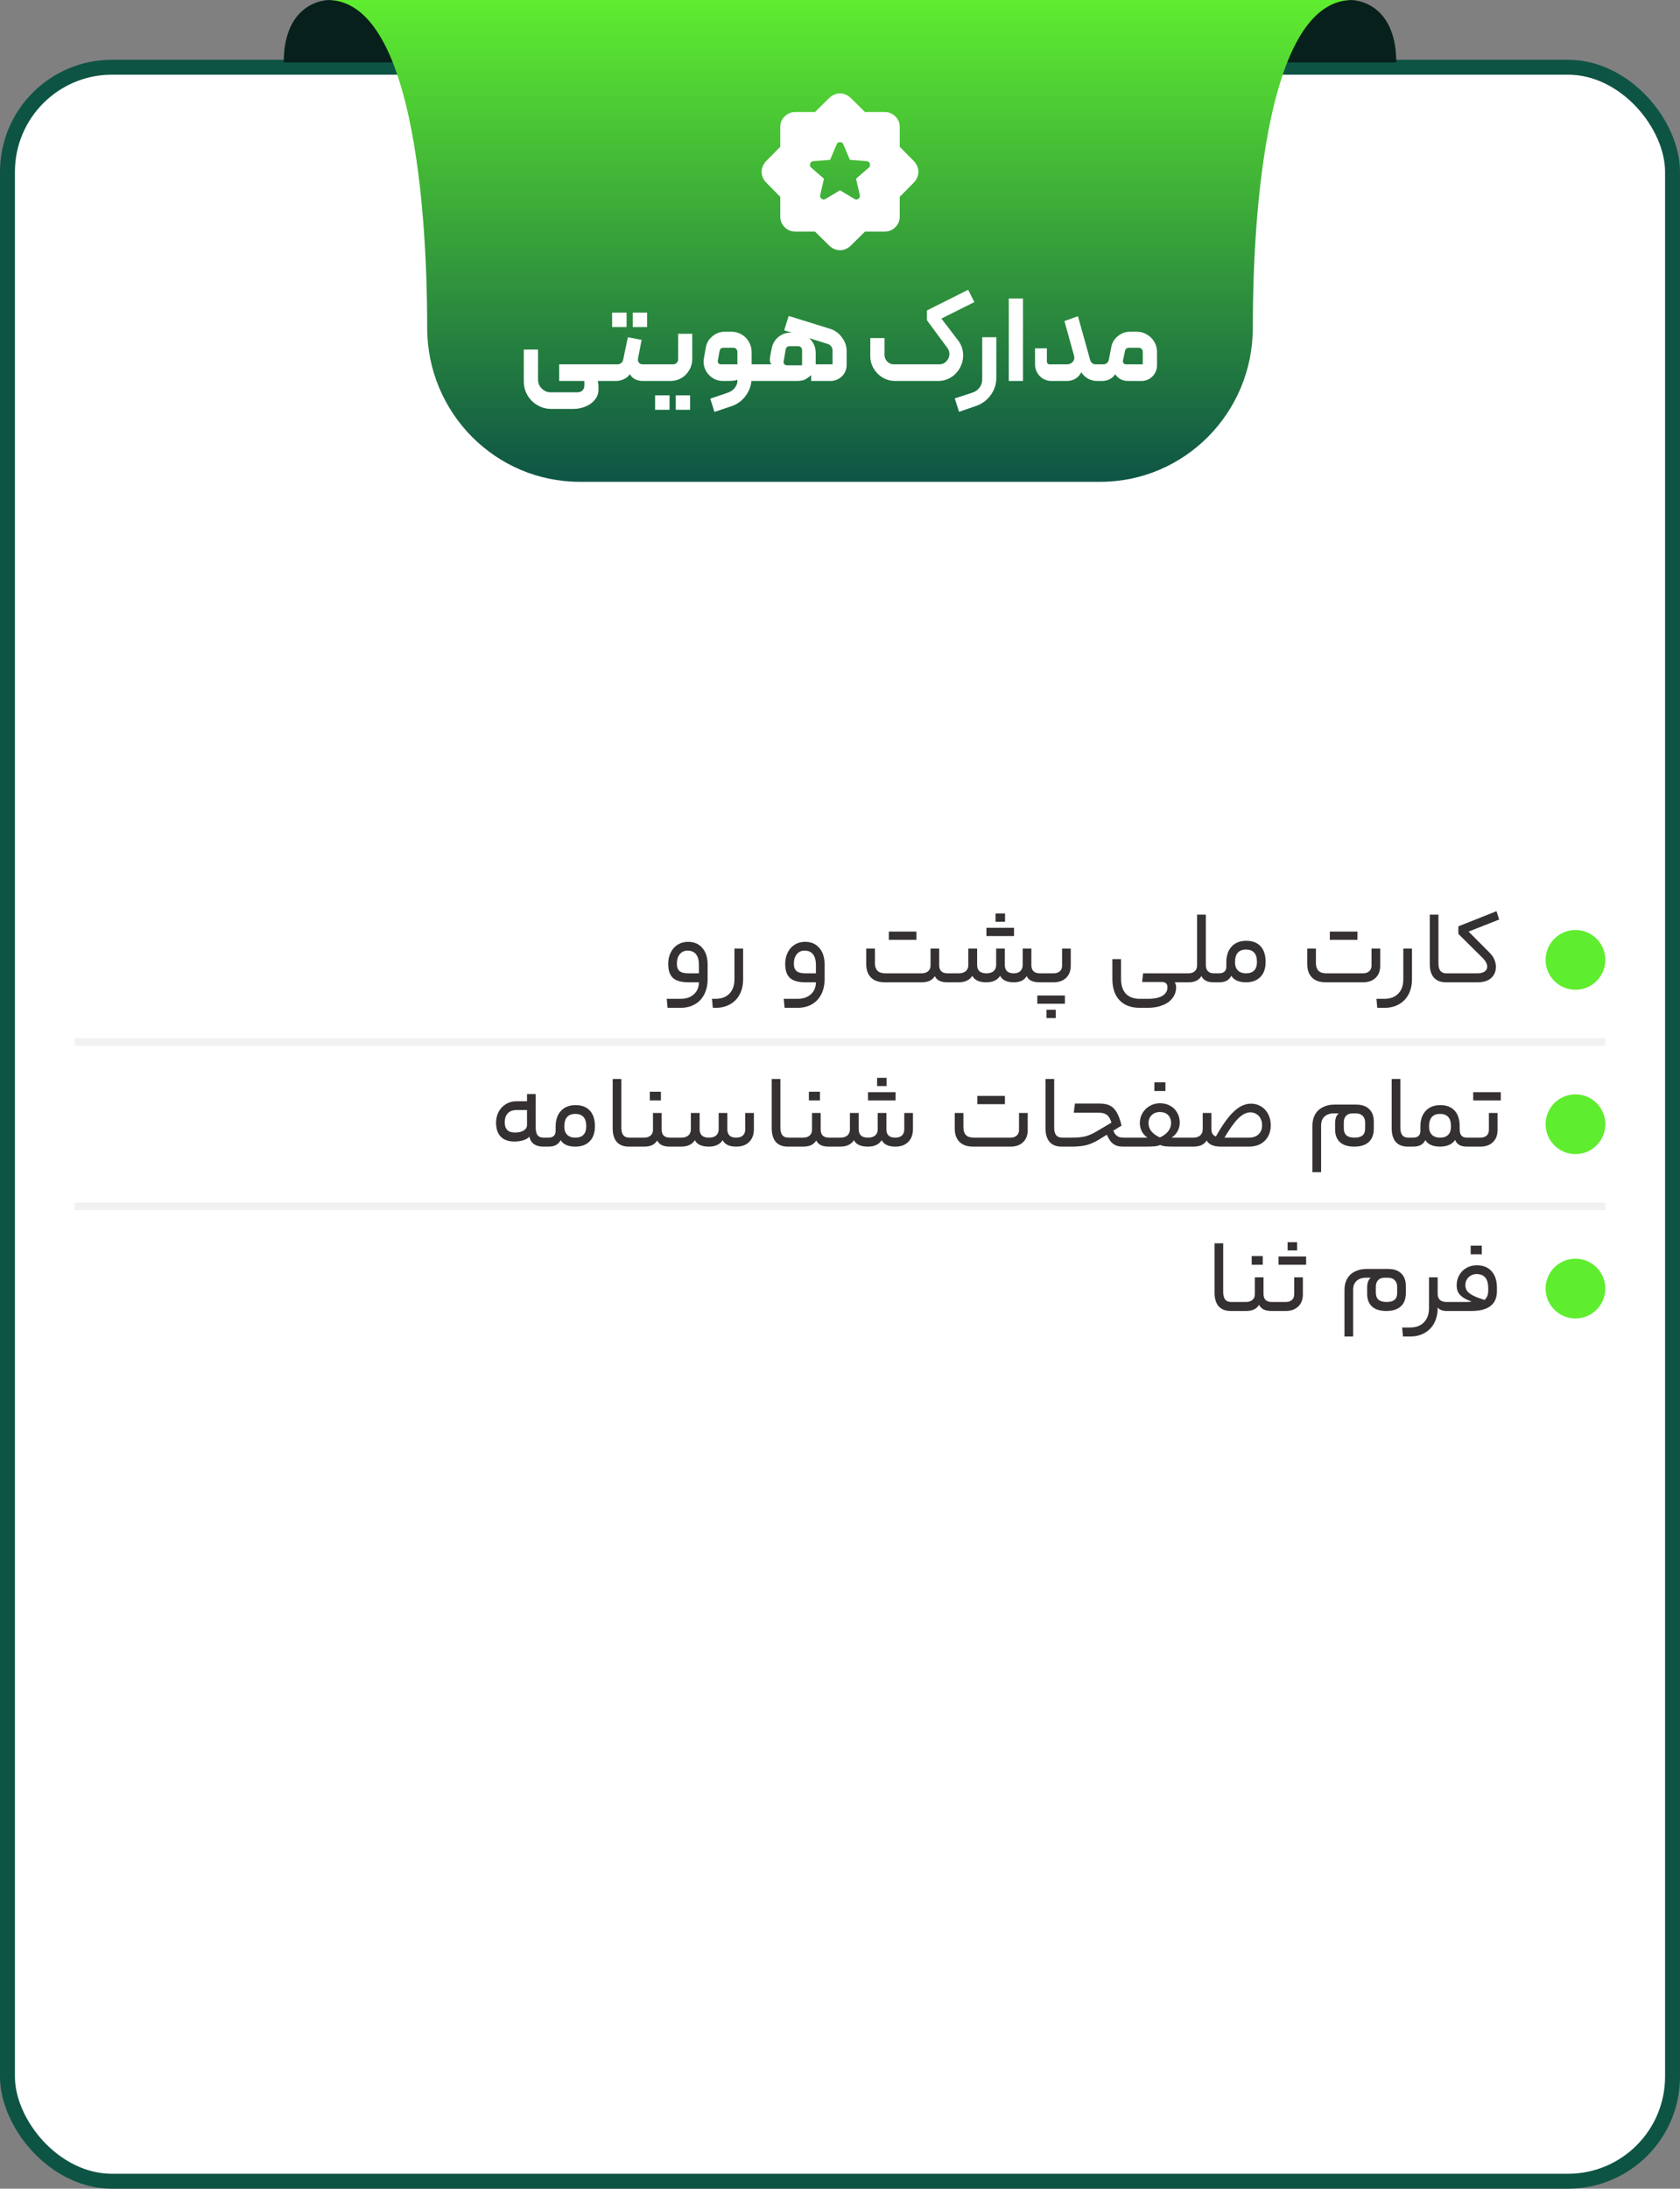
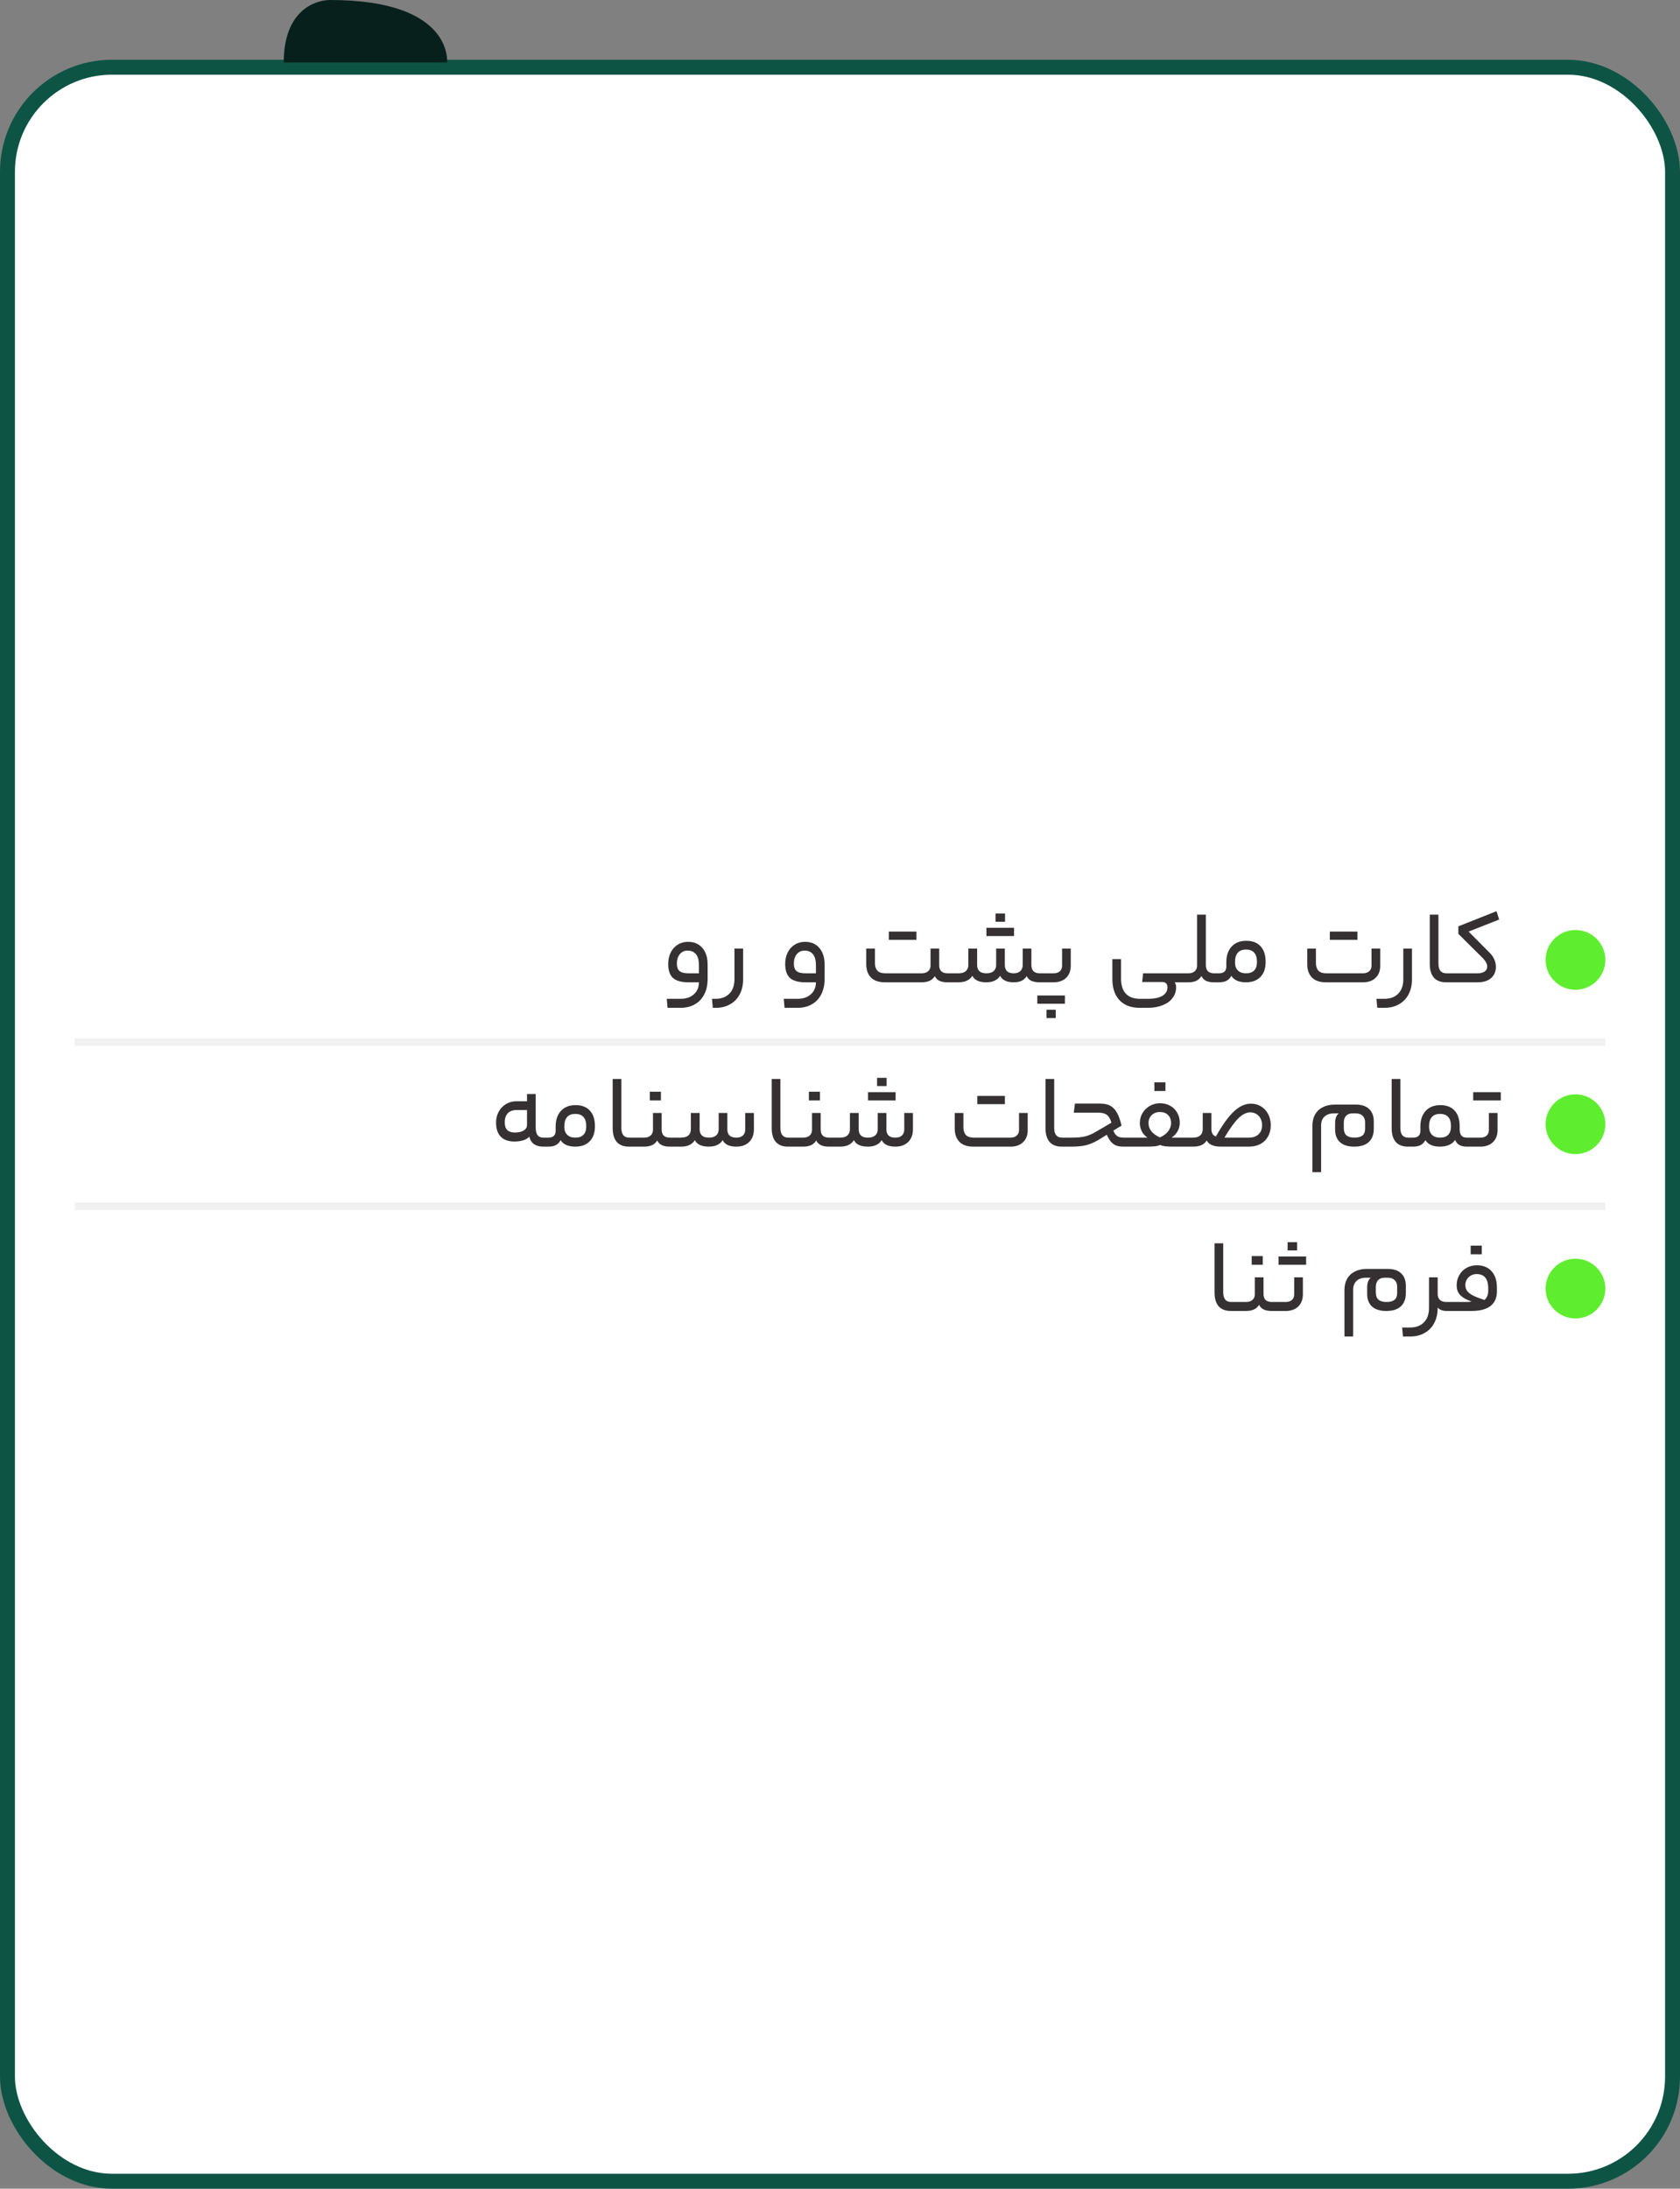
<svg xmlns="http://www.w3.org/2000/svg" width="225" height="293" viewBox="0 0 225 293" fill="none">
  <rect x="0" y="0" width="225" height="293" fill="#808080" stroke="none" />
  <rect x="1" y="9" width="223" height="283" rx="14" fill="white" />
  <rect x="1" y="9" width="223" height="283" rx="14" stroke="#0E5445" stroke-width="2" />
  <path d="M94.77 131.052C94.77 131.845 94.621 132.531 94.322 133.11C94.024 133.698 93.599 134.146 93.048 134.454C92.507 134.762 91.868 134.916 91.13 134.916H89.408L89.296 133.712H91.144C91.891 133.712 92.484 133.511 92.922 133.11C93.37 132.718 93.599 132.181 93.608 131.5H92.208C91.247 131.5 90.552 131.304 90.122 130.912C89.702 130.52 89.492 129.899 89.492 129.05C89.492 128.471 89.604 127.958 89.828 127.51C90.052 127.062 90.365 126.712 90.766 126.46C91.177 126.208 91.639 126.082 92.152 126.082C92.964 126.082 93.604 126.357 94.07 126.908C94.537 127.449 94.77 128.187 94.77 129.12V131.052ZM90.654 128.98C90.654 129.307 90.706 129.563 90.808 129.75C90.911 129.937 91.079 130.077 91.312 130.17C91.546 130.254 91.868 130.296 92.278 130.296H93.608V129.204C93.608 128.56 93.478 128.075 93.216 127.748C92.955 127.421 92.577 127.258 92.082 127.258C91.653 127.258 91.308 127.417 91.046 127.734C90.785 128.051 90.654 128.467 90.654 128.98ZM99.526 131.094C99.526 131.869 99.372 132.545 99.064 133.124C98.756 133.703 98.322 134.146 97.762 134.454C97.212 134.762 96.577 134.916 95.858 134.916H95.466L95.354 133.712H95.83C96.624 133.712 97.244 133.479 97.692 133.012C98.14 132.555 98.364 131.915 98.364 131.094V126.992H99.526V131.094ZM110.438 131.052C110.438 131.845 110.289 132.531 109.99 133.11C109.692 133.698 109.267 134.146 108.716 134.454C108.175 134.762 107.536 134.916 106.798 134.916H105.076L104.964 133.712H106.812C107.559 133.712 108.152 133.511 108.59 133.11C109.038 132.718 109.267 132.181 109.276 131.5H107.876C106.915 131.5 106.22 131.304 105.79 130.912C105.37 130.52 105.16 129.899 105.16 129.05C105.16 128.471 105.272 127.958 105.496 127.51C105.72 127.062 106.033 126.712 106.434 126.46C106.845 126.208 107.307 126.082 107.82 126.082C108.632 126.082 109.272 126.357 109.738 126.908C110.205 127.449 110.438 128.187 110.438 129.12V131.052ZM106.322 128.98C106.322 129.307 106.374 129.563 106.476 129.75C106.579 129.937 106.747 130.077 106.98 130.17C107.214 130.254 107.536 130.296 107.946 130.296H109.276V129.204C109.276 128.56 109.146 128.075 108.884 127.748C108.623 127.421 108.245 127.258 107.75 127.258C107.321 127.258 106.976 127.417 106.714 127.734C106.453 128.051 106.322 128.467 106.322 128.98ZM123.435 130.296C123.799 130.296 124.088 130.203 124.303 130.016C124.517 129.829 124.625 129.582 124.625 129.274V126.992H125.787V129.232C125.787 129.577 125.88 129.843 126.067 130.03C126.263 130.207 126.547 130.296 126.921 130.296H127.299C127.392 130.296 127.439 130.501 127.439 130.912C127.439 131.304 127.392 131.5 127.299 131.5H126.879C126.459 131.5 126.104 131.435 125.815 131.304C125.535 131.164 125.329 130.954 125.199 130.674C125.031 130.954 124.797 131.164 124.499 131.304C124.2 131.435 123.845 131.5 123.435 131.5H118.493C117.681 131.5 117.065 131.285 116.645 130.856C116.225 130.427 116.015 129.834 116.015 129.078V126.992H117.177V128.924C117.177 129.363 117.289 129.703 117.513 129.946C117.737 130.179 118.087 130.296 118.563 130.296H123.435ZM120.817 125.816V124.71H122.735V125.816H120.817ZM119.039 125.816V124.71H120.957V125.816H119.039ZM128.387 130.296C128.807 130.296 129.129 130.198 129.353 130.002C129.577 129.797 129.689 129.526 129.689 129.19V126.992H130.865V129.19C130.865 129.545 130.968 129.82 131.173 130.016C131.378 130.203 131.691 130.296 132.111 130.296C132.531 130.296 132.853 130.198 133.077 130.002C133.301 129.797 133.413 129.526 133.413 129.19V126.992H134.575V129.19C134.575 129.545 134.673 129.82 134.869 130.016C135.074 130.203 135.373 130.296 135.765 130.296C136.148 130.296 136.442 130.198 136.647 130.002C136.862 129.797 136.969 129.526 136.969 129.19V126.992H138.131V129.19C138.131 129.554 138.224 129.829 138.411 130.016C138.607 130.203 138.882 130.296 139.237 130.296H139.643C139.746 130.296 139.797 130.501 139.797 130.912C139.797 131.304 139.746 131.5 139.643 131.5H139.237C138.789 131.5 138.42 131.435 138.131 131.304C137.842 131.164 137.632 130.954 137.501 130.674C137.333 130.954 137.104 131.164 136.815 131.304C136.526 131.435 136.176 131.5 135.765 131.5C135.289 131.5 134.902 131.425 134.603 131.276C134.304 131.127 134.085 130.912 133.945 130.632C133.777 130.912 133.534 131.127 133.217 131.276C132.909 131.425 132.54 131.5 132.111 131.5C131.607 131.5 131.201 131.425 130.893 131.276C130.585 131.127 130.361 130.912 130.221 130.632C130.053 130.912 129.815 131.127 129.507 131.276C129.199 131.425 128.826 131.5 128.387 131.5H127.295C127.202 131.5 127.155 131.304 127.155 130.912C127.155 130.669 127.169 130.506 127.197 130.422C127.225 130.338 127.258 130.296 127.295 130.296H128.387ZM133.329 123.394V122.288H134.603V123.394H133.329ZM133.889 125.312V124.206H135.807V125.312H133.889ZM132.111 125.312V124.206H134.029V125.312H132.111ZM143.406 129.274C143.406 129.965 143.196 130.511 142.776 130.912C142.356 131.304 141.801 131.5 141.11 131.5H139.654C139.561 131.5 139.514 131.304 139.514 130.912C139.514 130.669 139.528 130.506 139.556 130.422C139.584 130.338 139.617 130.296 139.654 130.296H141.11C141.456 130.296 141.731 130.207 141.936 130.03C142.142 129.853 142.244 129.596 142.244 129.26V126.992H143.406V129.274ZM140.158 136.288V135.182H141.39V136.288H140.158ZM140.704 134.37V133.264H142.622V134.37H140.704ZM138.926 134.37V133.264H140.844V134.37H138.926ZM153.093 130.296H158.763C158.857 130.296 158.903 130.501 158.903 130.912C158.903 131.304 158.857 131.5 158.763 131.5H157.307C157.382 131.565 157.433 131.659 157.461 131.78C157.499 131.901 157.517 132.027 157.517 132.158C157.517 132.699 157.359 133.18 157.041 133.6C156.733 134.02 156.29 134.342 155.711 134.566C155.142 134.799 154.479 134.916 153.723 134.916H152.645C151.469 134.916 150.564 134.575 149.929 133.894C149.295 133.222 148.977 132.27 148.977 131.038V128.392H150.139V131.01C150.139 131.897 150.354 132.569 150.783 133.026C151.213 133.483 151.843 133.712 152.673 133.712H153.723C154.582 133.712 155.235 133.577 155.683 133.306C156.131 133.035 156.355 132.662 156.355 132.186C156.355 131.934 156.29 131.747 156.159 131.626C156.038 131.514 155.842 131.458 155.571 131.458H152.967L153.093 130.296ZM159.202 130.296C159.538 130.296 159.808 130.203 160.014 130.016C160.219 129.829 160.322 129.577 160.322 129.26V122.442H161.498V129.19C161.498 129.573 161.596 129.853 161.792 130.03C161.988 130.207 162.249 130.296 162.576 130.296H162.926C163.019 130.296 163.066 130.497 163.066 130.898C163.066 131.299 163.019 131.5 162.926 131.5H162.534C162.123 131.5 161.778 131.43 161.498 131.29C161.218 131.141 161.022 130.931 160.91 130.66C160.751 130.931 160.527 131.141 160.238 131.29C159.948 131.43 159.603 131.5 159.202 131.5H158.768C158.674 131.5 158.628 131.304 158.628 130.912C158.628 130.501 158.674 130.296 158.768 130.296H159.202ZM163.246 130.296C163.582 130.296 163.829 130.221 163.988 130.072C164.156 129.923 164.24 129.699 164.24 129.4V128.826C164.24 127.93 164.478 127.225 164.954 126.712C165.43 126.199 166.083 125.942 166.914 125.942C167.744 125.942 168.384 126.189 168.832 126.684C169.28 127.169 169.504 127.865 169.504 128.77C169.504 129.638 169.27 130.31 168.804 130.786C168.337 131.262 167.693 131.5 166.872 131.5C166.386 131.5 165.98 131.425 165.654 131.276C165.327 131.127 165.08 130.912 164.912 130.632C164.753 130.931 164.543 131.15 164.282 131.29C164.02 131.43 163.675 131.5 163.246 131.5H162.924C162.83 131.5 162.784 131.304 162.784 130.912C162.784 130.669 162.798 130.506 162.826 130.422C162.854 130.338 162.886 130.296 162.924 130.296H163.246ZM168.342 128.77C168.342 128.219 168.22 127.809 167.978 127.538C167.735 127.258 167.366 127.118 166.872 127.118C166.377 127.118 166.008 127.263 165.766 127.552C165.523 127.832 165.402 128.257 165.402 128.826C165.402 129.283 165.528 129.643 165.78 129.904C166.041 130.165 166.405 130.296 166.872 130.296C167.357 130.296 167.721 130.17 167.964 129.918C168.216 129.666 168.342 129.283 168.342 128.77ZM182.567 130.296C182.903 130.296 183.174 130.203 183.379 130.016C183.584 129.829 183.687 129.582 183.687 129.274V126.992H184.849V129.302C184.849 129.983 184.639 130.52 184.219 130.912C183.808 131.304 183.258 131.5 182.567 131.5H177.555C176.743 131.5 176.127 131.285 175.707 130.856C175.287 130.427 175.077 129.834 175.077 129.078V126.992H176.239V128.924C176.239 129.363 176.351 129.703 176.575 129.946C176.799 130.179 177.149 130.296 177.625 130.296H182.567ZM179.879 125.816V124.71H181.797V125.816H179.879ZM178.101 125.816V124.71H180.019V125.816H178.101ZM189.104 131.094C189.104 131.869 188.95 132.545 188.642 133.124C188.334 133.703 187.9 134.146 187.34 134.454C186.79 134.762 186.155 134.916 185.436 134.916H184.456L184.344 133.712H185.408C186.202 133.712 186.822 133.479 187.27 133.012C187.718 132.555 187.942 131.915 187.942 131.094V126.992H189.104V131.094ZM194.021 130.296C194.067 130.296 194.1 130.338 194.119 130.422C194.147 130.506 194.161 130.669 194.161 130.912C194.161 131.164 194.147 131.327 194.119 131.402C194.1 131.467 194.067 131.5 194.021 131.5H193.657C192.947 131.5 192.406 131.29 192.033 130.87C191.669 130.441 191.487 129.834 191.487 129.05V122.442H192.649V128.994C192.649 129.423 192.737 129.75 192.915 129.974C193.092 130.189 193.358 130.296 193.713 130.296H194.021ZM197.892 130.296C198.293 130.296 198.606 130.217 198.83 130.058C199.063 129.899 199.18 129.685 199.18 129.414C199.18 129.227 199.133 129.045 199.04 128.868C198.946 128.681 198.802 128.485 198.606 128.28L195.316 125.018V124.01L200.426 121.98L200.776 123.1L196.688 124.71L199.488 127.524C199.786 127.823 200.001 128.131 200.132 128.448C200.272 128.765 200.342 129.092 200.342 129.428C200.342 130.053 200.127 130.557 199.698 130.94C199.278 131.313 198.676 131.5 197.892 131.5H194.014C193.92 131.5 193.874 131.304 193.874 130.912C193.874 130.669 193.888 130.506 193.916 130.422C193.944 130.338 193.976 130.296 194.014 130.296H197.892Z" fill="#353132" />
  <circle cx="211" cy="128.5" r="4" fill="#5FED2F" />
  <path d="M215 139.5H10" stroke="#707070" stroke-opacity="0.1" />
  <path d="M67.6 150.252C67.6 150.7 67.712 151.041 67.936 151.274C68.16 151.498 68.501 151.61 68.958 151.61C69.453 151.61 69.845 151.521 70.134 151.344C70.433 151.157 70.582 150.91 70.582 150.602V148.6H69.168C68.674 148.6 68.286 148.745 68.006 149.034C67.736 149.314 67.6 149.72 67.6 150.252ZM71.744 150.896C71.744 151.391 71.828 151.75 71.996 151.974C72.174 152.189 72.43 152.296 72.766 152.296H73.102C73.149 152.296 73.182 152.338 73.2 152.422C73.228 152.506 73.242 152.669 73.242 152.912C73.242 153.164 73.228 153.327 73.2 153.402C73.182 153.467 73.149 153.5 73.102 153.5H72.766C72.262 153.5 71.852 153.393 71.534 153.178C71.217 152.963 71.002 152.627 70.89 152.17C70.694 152.385 70.414 152.548 70.05 152.66C69.686 152.763 69.299 152.814 68.888 152.814C68.095 152.814 67.488 152.599 67.068 152.17C66.648 151.741 66.438 151.111 66.438 150.28C66.438 149.757 66.55 149.281 66.774 148.852C67.008 148.413 67.33 148.068 67.74 147.816C68.16 147.555 68.636 147.424 69.168 147.424H70.582V146.458H71.744V150.896ZM73.42 152.296C73.756 152.296 74.003 152.221 74.162 152.072C74.33 151.923 74.414 151.699 74.414 151.4V150.826C74.414 149.93 74.652 149.225 75.128 148.712C75.604 148.199 76.257 147.942 77.088 147.942C77.918 147.942 78.558 148.189 79.006 148.684C79.454 149.169 79.678 149.865 79.678 150.77C79.678 151.638 79.444 152.31 78.978 152.786C78.511 153.262 77.867 153.5 77.046 153.5C76.56 153.5 76.154 153.425 75.828 153.276C75.501 153.127 75.254 152.912 75.086 152.632C74.927 152.931 74.717 153.15 74.456 153.29C74.194 153.43 73.849 153.5 73.42 153.5H73.098C73.004 153.5 72.958 153.304 72.958 152.912C72.958 152.669 72.972 152.506 73 152.422C73.028 152.338 73.06 152.296 73.098 152.296H73.42ZM78.516 150.77C78.516 150.219 78.394 149.809 78.152 149.538C77.909 149.258 77.54 149.118 77.046 149.118C76.551 149.118 76.182 149.263 75.94 149.552C75.697 149.832 75.576 150.257 75.576 150.826C75.576 151.283 75.702 151.643 75.954 151.904C76.215 152.165 76.579 152.296 77.046 152.296C77.531 152.296 77.895 152.17 78.138 151.918C78.39 151.666 78.516 151.283 78.516 150.77ZM84.589 152.296C84.636 152.296 84.668 152.338 84.687 152.422C84.715 152.506 84.729 152.669 84.729 152.912C84.729 153.164 84.715 153.327 84.687 153.402C84.668 153.467 84.636 153.5 84.589 153.5H84.225C83.516 153.5 82.974 153.29 82.601 152.87C82.237 152.441 82.055 151.834 82.055 151.05V144.442H83.217V150.994C83.217 151.423 83.306 151.75 83.483 151.974C83.66 152.189 83.926 152.296 84.281 152.296H84.589ZM86.262 152.296C86.626 152.296 86.915 152.203 87.13 152.016C87.345 151.829 87.452 151.577 87.452 151.26V148.992H88.614V151.232C88.614 151.577 88.707 151.843 88.894 152.03C89.09 152.207 89.37 152.296 89.734 152.296H90.126C90.219 152.296 90.266 152.497 90.266 152.898C90.266 153.299 90.219 153.5 90.126 153.5H89.692C89.272 153.5 88.922 153.435 88.642 153.304C88.362 153.164 88.152 152.954 88.012 152.674C87.853 152.954 87.625 153.164 87.326 153.304C87.027 153.435 86.673 153.5 86.262 153.5H84.582C84.489 153.5 84.442 153.304 84.442 152.912C84.442 152.669 84.456 152.506 84.484 152.422C84.512 152.338 84.545 152.296 84.582 152.296H86.262ZM87.032 147.312V146.15H88.516V147.312H87.032ZM91.225 152.296C91.645 152.296 91.967 152.198 92.191 152.002C92.415 151.797 92.527 151.526 92.527 151.19V148.992H93.703V151.19C93.703 151.545 93.805 151.82 94.011 152.016C94.216 152.203 94.529 152.296 94.949 152.296C95.369 152.296 95.691 152.198 95.915 152.002C96.139 151.797 96.251 151.526 96.251 151.19V148.992H97.413V151.19C97.413 151.545 97.511 151.82 97.707 152.016C97.912 152.203 98.211 152.296 98.603 152.296C98.986 152.296 99.279 152.203 99.485 152.016C99.7 151.82 99.807 151.545 99.807 151.19V148.992H100.969V151.162C100.969 151.89 100.754 152.464 100.325 152.884C99.905 153.295 99.331 153.5 98.603 153.5C98.127 153.5 97.74 153.425 97.441 153.276C97.142 153.127 96.923 152.912 96.783 152.632C96.615 152.912 96.372 153.127 96.055 153.276C95.747 153.425 95.378 153.5 94.949 153.5C94.445 153.5 94.039 153.425 93.731 153.276C93.423 153.127 93.199 152.912 93.059 152.632C92.891 152.912 92.653 153.127 92.345 153.276C92.037 153.425 91.663 153.5 91.225 153.5H90.133C90.04 153.5 89.993 153.304 89.993 152.912C89.993 152.669 90.007 152.506 90.035 152.422C90.063 152.338 90.096 152.296 90.133 152.296H91.225ZM105.89 152.296C105.936 152.296 105.969 152.338 105.988 152.422C106.016 152.506 106.03 152.669 106.03 152.912C106.03 153.164 106.016 153.327 105.988 153.402C105.969 153.467 105.936 153.5 105.89 153.5H105.526C104.816 153.5 104.275 153.29 103.902 152.87C103.538 152.441 103.356 151.834 103.356 151.05V144.442H104.518V150.994C104.518 151.423 104.606 151.75 104.784 151.974C104.961 152.189 105.227 152.296 105.582 152.296H105.89ZM107.563 152.296C107.927 152.296 108.216 152.203 108.431 152.016C108.645 151.829 108.753 151.577 108.753 151.26V148.992H109.915V151.232C109.915 151.577 110.008 151.843 110.195 152.03C110.391 152.207 110.671 152.296 111.035 152.296H111.427C111.52 152.296 111.567 152.497 111.567 152.898C111.567 153.299 111.52 153.5 111.427 153.5H110.993C110.573 153.5 110.223 153.435 109.943 153.304C109.663 153.164 109.453 152.954 109.313 152.674C109.154 152.954 108.925 153.164 108.627 153.304C108.328 153.435 107.973 153.5 107.563 153.5H105.883C105.789 153.5 105.743 153.304 105.743 152.912C105.743 152.669 105.757 152.506 105.785 152.422C105.813 152.338 105.845 152.296 105.883 152.296H107.563ZM108.333 147.312V146.15H109.817V147.312H108.333ZM112.526 152.296C112.946 152.296 113.268 152.198 113.492 152.002C113.716 151.797 113.828 151.526 113.828 151.19V148.992H115.004V151.19C115.004 151.545 115.106 151.82 115.312 152.016C115.517 152.203 115.83 152.296 116.25 152.296C116.67 152.296 116.992 152.198 117.216 152.002C117.44 151.797 117.552 151.526 117.552 151.19V148.992H118.714V151.19C118.714 151.545 118.812 151.82 119.008 152.016C119.213 152.203 119.512 152.296 119.904 152.296C120.286 152.296 120.58 152.203 120.786 152.016C121 151.82 121.108 151.545 121.108 151.19V148.992H122.27V151.162C122.27 151.89 122.055 152.464 121.626 152.884C121.206 153.295 120.632 153.5 119.904 153.5C119.428 153.5 119.04 153.425 118.742 153.276C118.443 153.127 118.224 152.912 118.084 152.632C117.916 152.912 117.673 153.127 117.356 153.276C117.048 153.425 116.679 153.5 116.25 153.5C115.746 153.5 115.34 153.425 115.032 153.276C114.724 153.127 114.5 152.912 114.36 152.632C114.192 152.912 113.954 153.127 113.646 153.276C113.338 153.425 112.964 153.5 112.526 153.5H111.434C111.34 153.5 111.294 153.304 111.294 152.912C111.294 152.669 111.308 152.506 111.336 152.422C111.364 152.338 111.396 152.296 111.434 152.296H112.526ZM117.468 145.394V144.288H118.742V145.394H117.468ZM118.028 147.312V146.206H119.946V147.312H118.028ZM116.25 147.312V146.206H118.168V147.312H116.25ZM135.356 152.296C135.692 152.296 135.963 152.203 136.168 152.016C136.373 151.829 136.476 151.582 136.476 151.274V148.992H137.638V151.302C137.638 151.983 137.428 152.52 137.008 152.912C136.597 153.304 136.047 153.5 135.356 153.5H130.344C129.532 153.5 128.916 153.285 128.496 152.856C128.076 152.427 127.866 151.834 127.866 151.078V148.992H129.028V150.924C129.028 151.363 129.14 151.703 129.364 151.946C129.588 152.179 129.938 152.296 130.414 152.296H135.356ZM132.668 147.816V146.71H134.586V147.816H132.668ZM130.89 147.816V146.71H132.808V147.816H130.89ZM142.558 152.296C142.604 152.296 142.637 152.338 142.656 152.422C142.684 152.506 142.698 152.669 142.698 152.912C142.698 153.164 142.684 153.327 142.656 153.402C142.637 153.467 142.604 153.5 142.558 153.5H142.194C141.484 153.5 140.943 153.29 140.57 152.87C140.206 152.441 140.024 151.834 140.024 151.05V144.442H141.186V150.994C141.186 151.423 141.274 151.75 141.452 151.974C141.629 152.189 141.895 152.296 142.25 152.296H142.558ZM143.965 147.732H147.283C147.852 147.732 148.314 147.825 148.669 148.012C149.033 148.199 149.336 148.507 149.579 148.936C149.821 149.356 150.031 149.939 150.209 150.686L149.103 151.358C149.205 151.601 149.317 151.787 149.439 151.918C149.56 152.049 149.705 152.147 149.873 152.212C150.05 152.268 150.26 152.296 150.503 152.296H151.427C151.52 152.296 151.567 152.501 151.567 152.912C151.567 153.164 151.553 153.327 151.525 153.402C151.497 153.467 151.464 153.5 151.427 153.5H150.461C150.087 153.5 149.77 153.453 149.509 153.36C149.247 153.257 149.014 153.094 148.809 152.87C148.613 152.637 148.421 152.315 148.235 151.904L147.269 152.506C146.662 152.879 146.083 153.141 145.533 153.29C144.991 153.43 144.31 153.5 143.489 153.5H142.551C142.457 153.5 142.411 153.304 142.411 152.912C142.411 152.669 142.425 152.506 142.453 152.422C142.481 152.338 142.513 152.296 142.551 152.296H143.531C144.24 152.296 144.823 152.245 145.281 152.142C145.747 152.03 146.228 151.829 146.723 151.54L148.851 150.294C148.711 149.79 148.505 149.44 148.235 149.244C147.973 149.048 147.591 148.95 147.087 148.95H143.811L143.965 147.732ZM153.678 152.296C153.36 152.081 153.108 151.801 152.922 151.456C152.744 151.101 152.656 150.733 152.656 150.35C152.656 149.865 152.772 149.421 153.006 149.02C153.248 148.609 153.575 148.287 153.986 148.054C154.396 147.811 154.849 147.69 155.344 147.69C155.857 147.69 156.314 147.802 156.716 148.026C157.117 148.241 157.43 148.549 157.654 148.95C157.887 149.342 158.004 149.785 158.004 150.28C158.004 150.7 157.91 151.078 157.724 151.414C157.546 151.75 157.276 152.044 156.912 152.296H159.222C159.259 152.296 159.292 152.338 159.32 152.422C159.348 152.506 159.362 152.669 159.362 152.912C159.362 153.155 159.348 153.313 159.32 153.388C159.292 153.463 159.259 153.5 159.222 153.5H157.36C156.79 153.5 156.361 153.486 156.072 153.458C155.782 153.421 155.549 153.36 155.372 153.276C155.204 153.36 154.961 153.421 154.644 153.458C154.336 153.486 153.897 153.5 153.328 153.5H151.438C151.344 153.5 151.297 153.304 151.297 152.912C151.297 152.501 151.344 152.296 151.438 152.296H153.678ZM155.344 148.866C154.896 148.866 154.527 149.006 154.238 149.286C153.958 149.566 153.818 149.921 153.818 150.35C153.818 150.761 153.948 151.129 154.21 151.456C154.471 151.773 154.849 152.044 155.344 152.268C155.838 152.044 156.212 151.764 156.464 151.428C156.716 151.092 156.842 150.733 156.842 150.35C156.842 149.893 156.706 149.533 156.436 149.272C156.174 149.001 155.81 148.866 155.344 148.866ZM154.602 146.052V144.89H156.086V146.052H154.602ZM159.777 152.296C160.197 152.296 160.519 152.198 160.743 152.002C160.967 151.797 161.079 151.526 161.079 151.19V148.992H162.241V151.148C162.241 151.428 162.292 151.647 162.395 151.806C162.497 151.955 162.647 152.067 162.843 152.142C163.72 150.583 164.527 149.463 165.265 148.782C166.002 148.091 166.763 147.746 167.547 147.746C168.051 147.746 168.503 147.872 168.905 148.124C169.306 148.367 169.619 148.707 169.843 149.146C170.076 149.585 170.193 150.079 170.193 150.63C170.193 151.199 170.071 151.703 169.829 152.142C169.586 152.571 169.245 152.907 168.807 153.15C168.368 153.383 167.85 153.5 167.253 153.5H163.515C162.535 153.5 161.9 153.225 161.611 152.674C161.443 152.954 161.205 153.164 160.897 153.304C160.598 153.435 160.225 153.5 159.777 153.5H159.217C159.123 153.5 159.077 153.304 159.077 152.912C159.077 152.669 159.091 152.506 159.119 152.422C159.147 152.338 159.179 152.296 159.217 152.296H159.777ZM167.253 152.296C167.813 152.296 168.247 152.147 168.555 151.848C168.872 151.549 169.031 151.143 169.031 150.63C169.031 150.294 168.961 149.995 168.821 149.734C168.69 149.473 168.503 149.272 168.261 149.132C168.018 148.983 167.752 148.908 167.463 148.908C166.931 148.908 166.389 149.179 165.839 149.72C165.297 150.261 164.681 151.12 163.991 152.296H167.253ZM178.81 150.35C178.81 150.061 178.848 149.809 178.922 149.594C178.997 149.379 179.118 149.197 179.286 149.048H178.656C178.115 149.048 177.69 149.193 177.382 149.482C177.084 149.762 176.934 150.159 176.934 150.672V156.916H175.772V150.672C175.772 150.112 175.889 149.622 176.122 149.202C176.365 148.773 176.71 148.446 177.158 148.222C177.606 147.989 178.129 147.872 178.726 147.872H181.596C182.38 147.872 182.973 148.073 183.374 148.474C183.785 148.866 183.99 149.421 183.99 150.14V151.106C183.99 151.881 183.766 152.473 183.318 152.884C182.87 153.295 182.222 153.5 181.372 153.5C180.532 153.5 179.893 153.299 179.454 152.898C179.025 152.497 178.81 151.937 178.81 151.218V150.35ZM181.414 152.296C181.872 152.296 182.222 152.203 182.464 152.016C182.707 151.82 182.828 151.512 182.828 151.092V150.252C182.828 149.879 182.716 149.585 182.492 149.37C182.278 149.155 181.979 149.048 181.596 149.048H181.148C180.766 149.048 180.472 149.16 180.266 149.384C180.07 149.599 179.972 149.897 179.972 150.28V150.994C179.972 151.451 180.089 151.783 180.322 151.988C180.565 152.193 180.929 152.296 181.414 152.296ZM188.919 152.296C188.966 152.296 188.998 152.338 189.017 152.422C189.045 152.506 189.059 152.669 189.059 152.912C189.059 153.164 189.045 153.327 189.017 153.402C188.998 153.467 188.966 153.5 188.919 153.5H188.555C187.846 153.5 187.304 153.29 186.931 152.87C186.567 152.441 186.385 151.834 186.385 151.05V144.442H187.547V150.994C187.547 151.423 187.636 151.75 187.813 151.974C187.99 152.189 188.256 152.296 188.611 152.296H188.919ZM189.234 152.296C189.57 152.296 189.817 152.221 189.976 152.072C190.144 151.923 190.228 151.699 190.228 151.4V150.826C190.228 149.93 190.466 149.225 190.942 148.712C191.418 148.199 192.071 147.942 192.902 147.942C193.733 147.942 194.372 148.189 194.82 148.684C195.268 149.169 195.492 149.865 195.492 150.77V151.162C195.492 151.554 195.571 151.843 195.73 152.03C195.898 152.207 196.141 152.296 196.458 152.296H196.808C196.901 152.296 196.948 152.501 196.948 152.912C196.948 153.304 196.901 153.5 196.808 153.5H196.458C196.057 153.5 195.725 153.43 195.464 153.29C195.203 153.141 195.007 152.912 194.876 152.604C194.689 152.903 194.419 153.127 194.064 153.276C193.709 153.425 193.308 153.5 192.86 153.5C192.375 153.5 191.969 153.425 191.642 153.276C191.315 153.127 191.068 152.912 190.9 152.632C190.741 152.931 190.531 153.15 190.27 153.29C190.009 153.43 189.663 153.5 189.234 153.5H188.912C188.819 153.5 188.772 153.304 188.772 152.912C188.772 152.669 188.786 152.506 188.814 152.422C188.842 152.338 188.875 152.296 188.912 152.296H189.234ZM194.33 150.77C194.33 150.219 194.209 149.809 193.966 149.538C193.723 149.258 193.355 149.118 192.86 149.118C192.365 149.118 191.997 149.263 191.754 149.552C191.511 149.832 191.39 150.257 191.39 150.826C191.39 151.283 191.516 151.643 191.768 151.904C192.029 152.165 192.393 152.296 192.86 152.296C193.345 152.296 193.709 152.17 193.952 151.918C194.204 151.666 194.33 151.283 194.33 150.77ZM200.566 151.274C200.566 151.965 200.356 152.511 199.936 152.912C199.516 153.304 198.961 153.5 198.27 153.5H196.814C196.721 153.5 196.674 153.304 196.674 152.912C196.674 152.669 196.688 152.506 196.716 152.422C196.744 152.338 196.777 152.296 196.814 152.296H198.27C198.616 152.296 198.891 152.207 199.096 152.03C199.302 151.853 199.404 151.596 199.404 151.26V148.992H200.566V151.274ZM199.082 147.312V146.206H201V147.312H199.082ZM197.304 147.312V146.206H199.222V147.312H197.304Z" fill="#353132" />
  <circle cx="211" cy="150.5" r="4" fill="#5FED2F" />
  <path d="M215 161.5H10" stroke="#707070" stroke-opacity="0.1" />
  <path d="M165.196 174.296C165.243 174.296 165.276 174.338 165.294 174.422C165.322 174.506 165.336 174.669 165.336 174.912C165.336 175.164 165.322 175.327 165.294 175.402C165.276 175.467 165.243 175.5 165.196 175.5H164.832C164.123 175.5 163.582 175.29 163.208 174.87C162.844 174.441 162.662 173.834 162.662 173.05V166.442H163.824V172.994C163.824 173.423 163.913 173.75 164.09 173.974C164.268 174.189 164.534 174.296 164.888 174.296H165.196ZM166.869 174.296C167.233 174.296 167.523 174.203 167.737 174.016C167.952 173.829 168.059 173.577 168.059 173.26V170.992H169.221V173.232C169.221 173.577 169.315 173.843 169.501 174.03C169.697 174.207 169.977 174.296 170.341 174.296H170.733C170.827 174.296 170.873 174.497 170.873 174.898C170.873 175.299 170.827 175.5 170.733 175.5H170.299C169.879 175.5 169.529 175.435 169.249 175.304C168.969 175.164 168.759 174.954 168.619 174.674C168.461 174.954 168.232 175.164 167.933 175.304C167.635 175.435 167.28 175.5 166.869 175.5H165.189C165.096 175.5 165.049 175.304 165.049 174.912C165.049 174.669 165.063 174.506 165.091 174.422C165.119 174.338 165.152 174.296 165.189 174.296H166.869ZM167.639 169.312V168.15H169.123V169.312H167.639ZM174.492 173.274C174.492 173.965 174.282 174.511 173.862 174.912C173.442 175.304 172.887 175.5 172.196 175.5H170.74C170.647 175.5 170.6 175.304 170.6 174.912C170.6 174.669 170.614 174.506 170.642 174.422C170.67 174.338 170.703 174.296 170.74 174.296H172.196C172.542 174.296 172.817 174.207 173.022 174.03C173.228 173.853 173.33 173.596 173.33 173.26V170.992H174.492V173.274ZM172.448 167.394V166.288H173.722V167.394H172.448ZM173.008 169.312V168.206H174.926V169.312H173.008ZM171.23 169.312V168.206H173.148V169.312H171.23ZM183.101 172.35C183.101 172.061 183.139 171.809 183.213 171.594C183.288 171.379 183.409 171.197 183.577 171.048H182.947C182.406 171.048 181.981 171.193 181.673 171.482C181.375 171.762 181.225 172.159 181.225 172.672V178.916H180.063V172.672C180.063 172.112 180.18 171.622 180.413 171.202C180.656 170.773 181.001 170.446 181.449 170.222C181.897 169.989 182.42 169.872 183.017 169.872H185.887C186.671 169.872 187.264 170.073 187.665 170.474C188.076 170.866 188.281 171.421 188.281 172.14V173.106C188.281 173.881 188.057 174.473 187.609 174.884C187.161 175.295 186.513 175.5 185.663 175.5C184.823 175.5 184.184 175.299 183.745 174.898C183.316 174.497 183.101 173.937 183.101 173.218V172.35ZM185.705 174.296C186.163 174.296 186.513 174.203 186.755 174.016C186.998 173.82 187.119 173.512 187.119 173.092V172.252C187.119 171.879 187.007 171.585 186.783 171.37C186.569 171.155 186.27 171.048 185.887 171.048H185.439C185.057 171.048 184.763 171.16 184.557 171.384C184.361 171.599 184.263 171.897 184.263 172.28V172.994C184.263 173.451 184.38 173.783 184.613 173.988C184.856 174.193 185.22 174.296 185.705 174.296ZM192.546 173.218C192.546 173.563 192.644 173.829 192.84 174.016C193.045 174.203 193.339 174.296 193.722 174.296H193.904C193.997 174.296 194.044 174.501 194.044 174.912C194.044 175.304 193.997 175.5 193.904 175.5H193.722C193.47 175.5 193.232 175.458 193.008 175.374C192.793 175.281 192.639 175.164 192.546 175.024V175.192C192.527 175.948 192.364 176.606 192.056 177.166C191.748 177.726 191.318 178.155 190.768 178.454C190.226 178.762 189.596 178.916 188.878 178.916H187.898L187.786 177.712H188.85C189.643 177.712 190.264 177.479 190.712 177.012C191.16 176.555 191.384 175.915 191.384 175.094V170.992H192.546V173.218ZM196.378 174.296C196.5 174.296 196.626 174.291 196.756 174.282C196.887 174.273 196.999 174.259 197.092 174.24C196.579 174.053 196.178 173.857 195.888 173.652C195.608 173.447 195.403 173.218 195.272 172.966C195.151 172.714 195.09 172.406 195.09 172.042C195.09 171.547 195.207 171.099 195.44 170.698C195.674 170.287 195.996 169.965 196.406 169.732C196.817 169.499 197.274 169.382 197.778 169.382C198.628 169.382 199.29 169.648 199.766 170.18C200.242 170.703 200.48 171.44 200.48 172.392V172.868C200.48 173.736 200.191 174.394 199.612 174.842C199.034 175.281 198.18 175.5 197.05 175.5H193.9C193.807 175.5 193.76 175.304 193.76 174.912C193.76 174.669 193.774 174.506 193.802 174.422C193.83 174.338 193.863 174.296 193.9 174.296H196.378ZM198.814 174.03C198.973 173.89 199.094 173.722 199.178 173.526C199.272 173.321 199.318 173.078 199.318 172.798V172.462C199.318 171.827 199.188 171.351 198.926 171.034C198.665 170.717 198.273 170.558 197.75 170.558C197.48 170.558 197.228 170.623 196.994 170.754C196.77 170.885 196.588 171.062 196.448 171.286C196.318 171.51 196.252 171.753 196.252 172.014C196.252 172.322 196.327 172.583 196.476 172.798C196.626 173.013 196.882 173.218 197.246 173.414C197.61 173.601 198.133 173.806 198.814 174.03ZM196.966 167.912V166.75H198.45V167.912H196.966Z" fill="#353132" />
  <circle cx="211" cy="172.5" r="4" fill="#5FED2F" />
  <path d="M44.236 0C42.139 0 38 1.451 38 8.357H59.872C59.872 8.357 60.785 0 44.236 0Z" fill="#08201B" />
-   <path d="M180.763 0C182.86 0 186.999 1.451 186.999 8.357H165.127C165.127 8.357 164.214 0 180.763 0Z" fill="#08201B" />
-   <path d="M43.881 0.002C57.023 0.002 57.211 37.317 57.211 43.884C57.211 55.269 66.363 64.5 77.652 64.5H147.347C158.635 64.5 167.788 55.269 167.788 43.884C167.788 37.317 167.976 0 181.118 0H43.881V0.002Z" fill="url(#paint0_linear_21615_11051)" />
  <mask id="mask0_21615_11051" style="mask-type:alpha" maskUnits="userSpaceOnUse" x="100" y="11" width="25" height="24">
    <rect x="100.5" y="11" width="24" height="24" fill="#D9D9D9" />
  </mask>
  <g mask="url(#mask0_21615_11051)">
    <path d="M112.5 25.475L114.425 26.625C114.608 26.742 114.788 26.738 114.963 26.613C115.138 26.488 115.2 26.317 115.15 26.1L114.65 23.925L116.35 22.45C116.517 22.3 116.567 22.121 116.5 21.913C116.433 21.704 116.283 21.592 116.05 21.575L113.825 21.4L112.95 19.325C112.867 19.125 112.717 19.025 112.5 19.025C112.283 19.025 112.133 19.125 112.05 19.325L111.175 21.4L108.95 21.575C108.717 21.592 108.567 21.704 108.5 21.913C108.433 22.121 108.483 22.3 108.65 22.45L110.35 23.925L109.85 26.1C109.8 26.317 109.863 26.488 110.038 26.613C110.213 26.738 110.392 26.742 110.575 26.625L112.5 25.475ZM109.15 31H106.5C105.95 31 105.479 30.804 105.088 30.413C104.696 30.021 104.5 29.55 104.5 29V26.35L102.575 24.4C102.392 24.2 102.25 23.979 102.15 23.738C102.05 23.496 102 23.25 102 23C102 22.75 102.05 22.504 102.15 22.262C102.25 22.021 102.392 21.8 102.575 21.6L104.5 19.65V17C104.5 16.45 104.696 15.979 105.088 15.588C105.479 15.196 105.95 15 106.5 15H109.15L111.1 13.075C111.3 12.892 111.521 12.75 111.762 12.65C112.004 12.55 112.25 12.5 112.5 12.5C112.75 12.5 112.996 12.55 113.238 12.65C113.479 12.75 113.7 12.892 113.9 13.075L115.85 15H118.5C119.05 15 119.521 15.196 119.913 15.588C120.304 15.979 120.5 16.45 120.5 17V19.65L122.425 21.6C122.608 21.8 122.75 22.021 122.85 22.262C122.95 22.504 123 22.75 123 23C123 23.25 122.95 23.496 122.85 23.738C122.75 23.979 122.608 24.2 122.425 24.4L120.5 26.35V29C120.5 29.55 120.304 30.021 119.913 30.413C119.521 30.804 119.05 31 118.5 31H115.85L113.9 32.925C113.7 33.108 113.479 33.25 113.238 33.35C112.996 33.45 112.75 33.5 112.5 33.5C112.25 33.5 112.004 33.45 111.762 33.35C111.521 33.25 111.3 33.108 111.1 32.925L109.15 31Z" fill="white" />
  </g>
  <path d="M80.04 51C80.083 51.107 80.11 51.203 80.12 51.288C80.142 51.384 80.152 51.512 80.152 51.672V52.168C80.152 52.68 79.992 53.128 79.672 53.512C79.352 53.907 78.931 54.211 78.408 54.424C77.896 54.637 77.352 54.744 76.776 54.744H73.832C73.171 54.744 72.558 54.579 71.992 54.248C71.427 53.928 70.979 53.485 70.648 52.92C70.318 52.365 70.152 51.752 70.152 51.08V46.792H72.056V50.808C72.056 51.277 72.222 51.677 72.552 52.008C72.883 52.349 73.288 52.52 73.768 52.52H77.304C77.603 52.52 77.838 52.435 78.008 52.264C78.179 52.093 78.264 51.869 78.264 51.592V51H74.888V48.776H81.224C81.374 48.776 81.448 48.845 81.448 48.984V50.76C81.448 50.824 81.422 50.883 81.368 50.936C81.326 50.979 81.278 51 81.224 51H80.04ZM81.227 51C81.173 51 81.125 50.979 81.083 50.936C81.029 50.893 81.003 50.84 81.003 50.776V49.016C81.003 48.952 81.029 48.899 81.083 48.856C81.125 48.803 81.173 48.776 81.227 48.776H82.683C82.896 48.776 83.067 48.717 83.195 48.6C83.333 48.483 83.424 48.323 83.467 48.12L84.091 45.144L85.931 45.496L85.451 47.976C85.44 48.019 85.435 48.077 85.435 48.152C85.435 48.333 85.493 48.483 85.611 48.6C85.739 48.717 85.899 48.776 86.091 48.776H87.339C87.403 48.776 87.456 48.803 87.499 48.856C87.541 48.899 87.563 48.952 87.563 49.016V50.776C87.563 50.829 87.541 50.883 87.499 50.936C87.456 50.979 87.403 51 87.339 51H86.075C85.712 51 85.376 50.925 85.067 50.776C84.757 50.616 84.523 50.387 84.363 50.088C84.181 50.365 83.915 50.589 83.563 50.76C83.211 50.92 82.859 51 82.507 51H81.227ZM84.747 41.848H86.667V43.784H84.747V41.848ZM81.979 41.848H83.915V43.784H81.979V41.848ZM87.336 51C87.272 51 87.219 50.979 87.176 50.936C87.133 50.883 87.112 50.829 87.112 50.776V49.032C87.112 48.968 87.133 48.909 87.176 48.856C87.219 48.803 87.272 48.776 87.336 48.776H90.12C90.323 48.776 90.488 48.712 90.616 48.584C90.755 48.445 90.824 48.275 90.824 48.072V44.68H92.712V48.056C92.712 48.6 92.579 49.096 92.312 49.544C92.056 49.992 91.704 50.349 91.256 50.616C90.808 50.872 90.317 51 89.784 51H87.336ZM90.504 52.92H92.424V54.856H90.504V52.92ZM87.736 52.92H89.672V54.856H87.736V52.92ZM101.766 48.776C101.915 48.776 101.99 48.851 101.99 49V50.776C101.99 50.925 101.915 51 101.766 51H100.374L100.39 48.776H101.766ZM98.758 50.84C98.534 50.947 98.091 51 97.43 51H96.806C96.336 51 95.904 50.883 95.51 50.648C95.115 50.403 94.8 50.083 94.566 49.688C94.342 49.293 94.23 48.867 94.23 48.408C94.23 48.259 94.246 48.104 94.278 47.944L94.534 46.504C94.64 45.907 94.934 45.411 95.414 45.016C95.904 44.611 96.454 44.408 97.062 44.408H97.974C98.464 44.408 98.912 44.531 99.318 44.776C99.734 45.011 100.059 45.336 100.294 45.752C100.539 46.168 100.662 46.616 100.662 47.096V50.568C100.662 51.432 100.416 52.211 99.926 52.904C99.435 53.608 98.784 54.099 97.974 54.376L95.686 55.144L95.126 53.368L97.43 52.584C97.846 52.445 98.171 52.227 98.406 51.928C98.64 51.629 98.758 51.325 98.758 51.016V50.84ZM98.758 47.096C98.758 46.947 98.704 46.819 98.598 46.712C98.502 46.605 98.379 46.552 98.23 46.552H96.87C96.603 46.552 96.438 46.696 96.374 46.984L96.134 48.28C96.112 48.397 96.139 48.509 96.214 48.616C96.299 48.723 96.411 48.776 96.55 48.776H98.758V47.096ZM108.637 50.216C108.339 50.483 108.061 50.68 107.805 50.808C107.549 50.936 107.187 51 106.717 51H101.773C101.624 51 101.549 50.925 101.549 50.776V49C101.549 48.851 101.624 48.776 101.773 48.776H103.325C103.176 48.648 103.101 48.435 103.101 48.136C103.101 48.051 103.123 47.869 103.165 47.592L103.357 46.632C103.475 46.013 103.773 45.507 104.253 45.112C104.733 44.717 105.283 44.525 105.901 44.536H106.573C107.053 44.547 107.496 44.675 107.901 44.92C108.317 45.155 108.643 45.475 108.877 45.88C109.123 46.275 109.245 46.717 109.245 47.208V48.776H111.501V46.92C111.501 46.717 111.443 46.536 111.325 46.376C111.208 46.216 111.048 46.104 110.845 46.04L105.021 44.216L105.629 42.296L111.197 44.024C111.837 44.227 112.36 44.611 112.765 45.176C113.181 45.731 113.389 46.344 113.389 47.016V48.872C113.389 49.256 113.293 49.613 113.101 49.944C112.909 50.264 112.648 50.52 112.317 50.712C111.987 50.904 111.629 51 111.245 51H108.637V50.216ZM107.421 46.856C107.421 46.707 107.368 46.584 107.261 46.488C107.165 46.392 107.043 46.344 106.893 46.344H105.757C105.608 46.344 105.485 46.387 105.389 46.472C105.304 46.547 105.251 46.648 105.229 46.776L104.957 48.344C104.925 48.504 104.952 48.637 105.037 48.744C105.133 48.851 105.251 48.904 105.389 48.904H107.421V46.856ZM119.887 51C119.289 51 118.735 50.851 118.223 50.552C117.721 50.253 117.316 49.848 117.007 49.336C116.708 48.824 116.559 48.275 116.559 47.688V45.256H118.463V47.496C118.463 47.848 118.585 48.152 118.831 48.408C119.076 48.653 119.375 48.776 119.727 48.776H125.775C126.169 48.776 126.495 48.637 126.751 48.36C127.017 48.072 127.151 47.747 127.151 47.384C127.151 47.096 127.065 46.835 126.895 46.6L124.143 42.872V41.56L129.663 38.792L130.495 40.44L126.079 42.648L128.287 45.528C128.756 46.136 128.991 46.819 128.991 47.576C128.991 48.163 128.847 48.723 128.559 49.256C128.271 49.779 127.871 50.2 127.359 50.52C126.847 50.84 126.265 51 125.615 51H119.887ZM127.868 53.336L130.22 52.568C130.614 52.44 130.934 52.216 131.18 51.896C131.425 51.576 131.548 51.197 131.548 50.76V45.144H133.436V50.568C133.436 51.432 133.185 52.205 132.684 52.888C132.193 53.571 131.542 54.056 130.732 54.344L128.444 55.128L127.868 53.336ZM135.105 39.96H137.009V51H135.105V39.96ZM147.214 48.776C147.267 48.776 147.315 48.803 147.358 48.856C147.411 48.899 147.438 48.952 147.438 49.016V50.776C147.438 50.829 147.416 50.883 147.374 50.936C147.331 50.979 147.278 51 147.214 51H146.894C146.478 51 146.078 50.893 145.694 50.68C145.32 50.456 145.027 50.173 144.814 49.832C144.632 50.205 144.371 50.493 144.03 50.696C143.688 50.899 143.31 51 142.894 51H140.814C140.419 51 140.051 50.904 139.71 50.712C139.379 50.509 139.112 50.237 138.91 49.896C138.718 49.555 138.622 49.187 138.622 48.792V46.632H140.206V48.392C140.206 48.499 140.238 48.589 140.302 48.664C140.376 48.739 140.467 48.776 140.574 48.776H142.91C143.176 48.776 143.406 48.691 143.598 48.52C143.79 48.339 143.886 48.125 143.886 47.88C143.886 47.837 143.875 47.763 143.854 47.656L142.558 42.984L144.366 42.328L145.982 48.12C146.035 48.323 146.126 48.483 146.254 48.6C146.392 48.717 146.552 48.776 146.734 48.776H147.214ZM147.211 51C147.158 51 147.11 50.979 147.067 50.936C147.014 50.893 146.987 50.84 146.987 50.776V49C146.987 48.851 147.062 48.776 147.211 48.776H147.723C147.926 48.776 148.096 48.723 148.235 48.616C148.374 48.499 148.464 48.339 148.507 48.136L148.827 46.488C148.934 45.891 149.227 45.395 149.707 45C150.198 44.605 150.747 44.408 151.355 44.408H152.251C152.742 44.408 153.19 44.531 153.595 44.776C154.011 45.011 154.342 45.336 154.587 45.752C154.832 46.157 154.955 46.605 154.955 47.096V48.952C154.955 49.315 154.859 49.656 154.667 49.976C154.486 50.285 154.235 50.536 153.915 50.728C153.606 50.909 153.27 51 152.907 51H151.067C150.342 51 149.771 50.701 149.355 50.104C148.939 50.701 148.347 51 147.579 51H147.211ZM153.051 48.776V47.08C153.051 46.931 152.998 46.808 152.891 46.712C152.795 46.605 152.672 46.552 152.523 46.552H151.179C151.051 46.552 150.939 46.595 150.843 46.68C150.747 46.755 150.688 46.856 150.667 46.984L150.395 48.28C150.374 48.408 150.406 48.525 150.491 48.632C150.576 48.728 150.688 48.776 150.827 48.776H153.051Z" fill="white" />
  <defs>
    <linearGradient id="paint0_linear_21615_11051" x1="112.499" y1="0" x2="112.499" y2="64.5" gradientUnits="userSpaceOnUse">
      <stop stop-color="#5FED2F" />
      <stop offset="1" stop-color="#0E5445" />
    </linearGradient>
  </defs>
</svg>